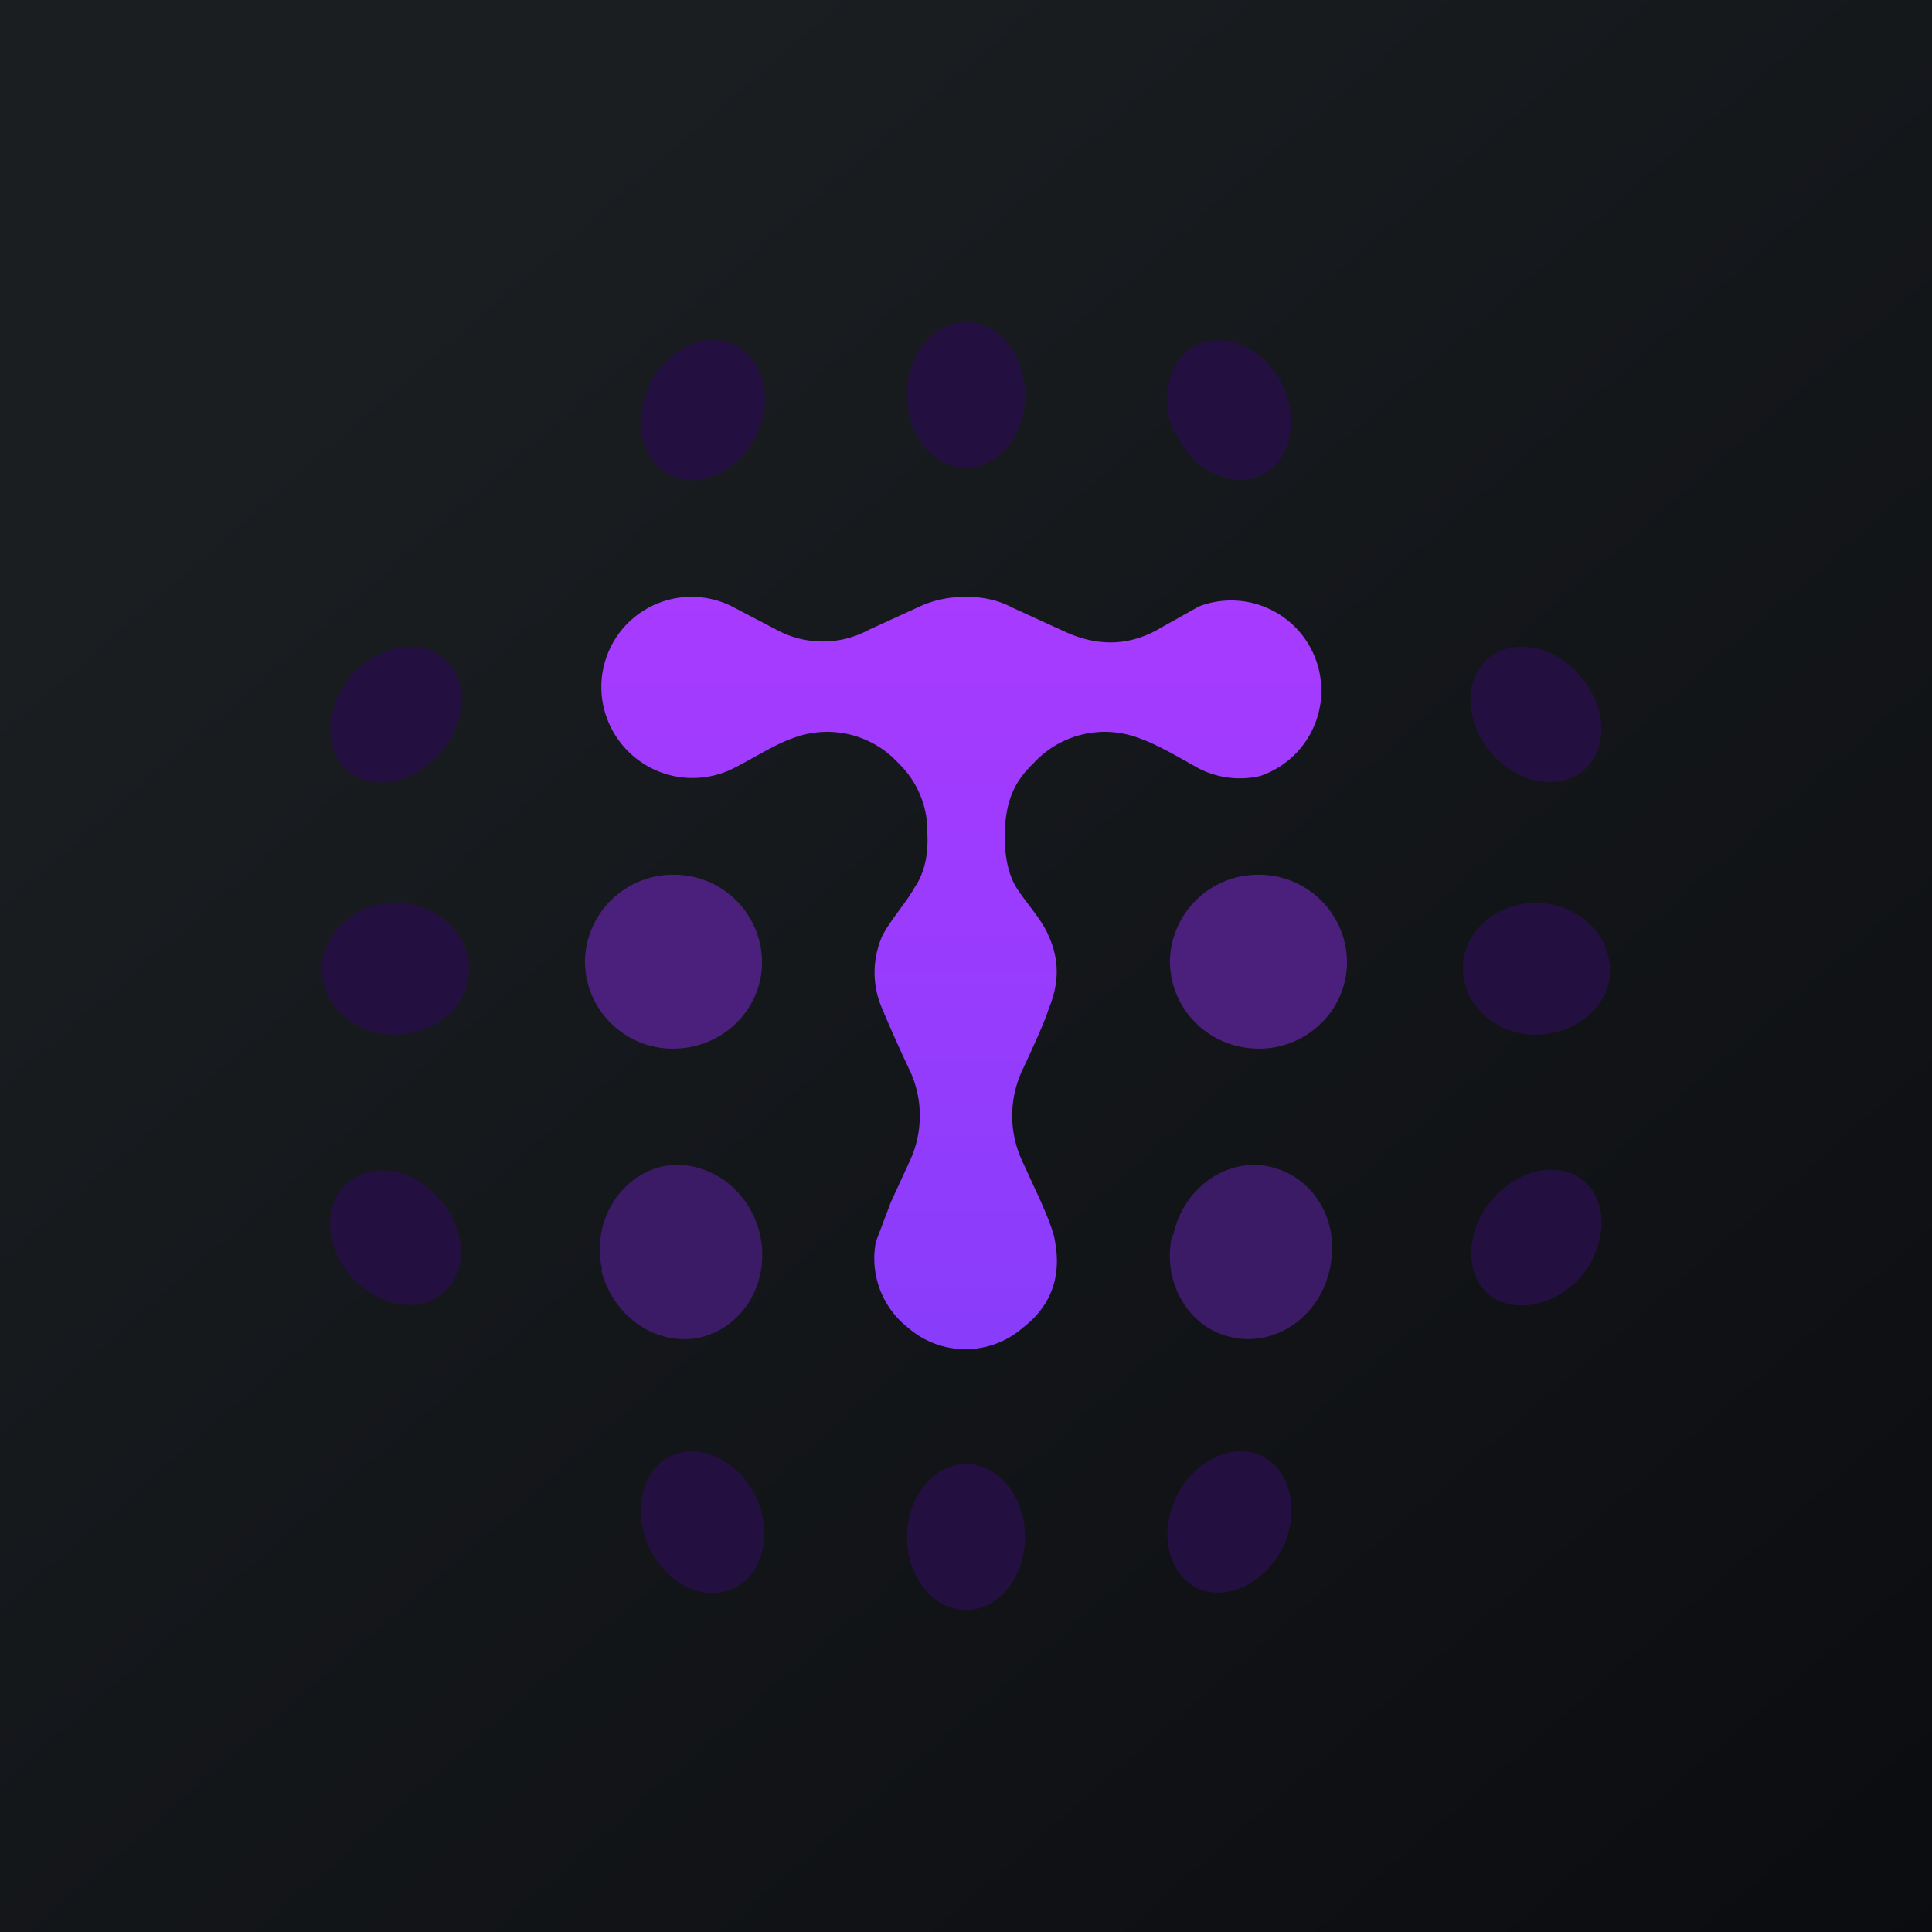
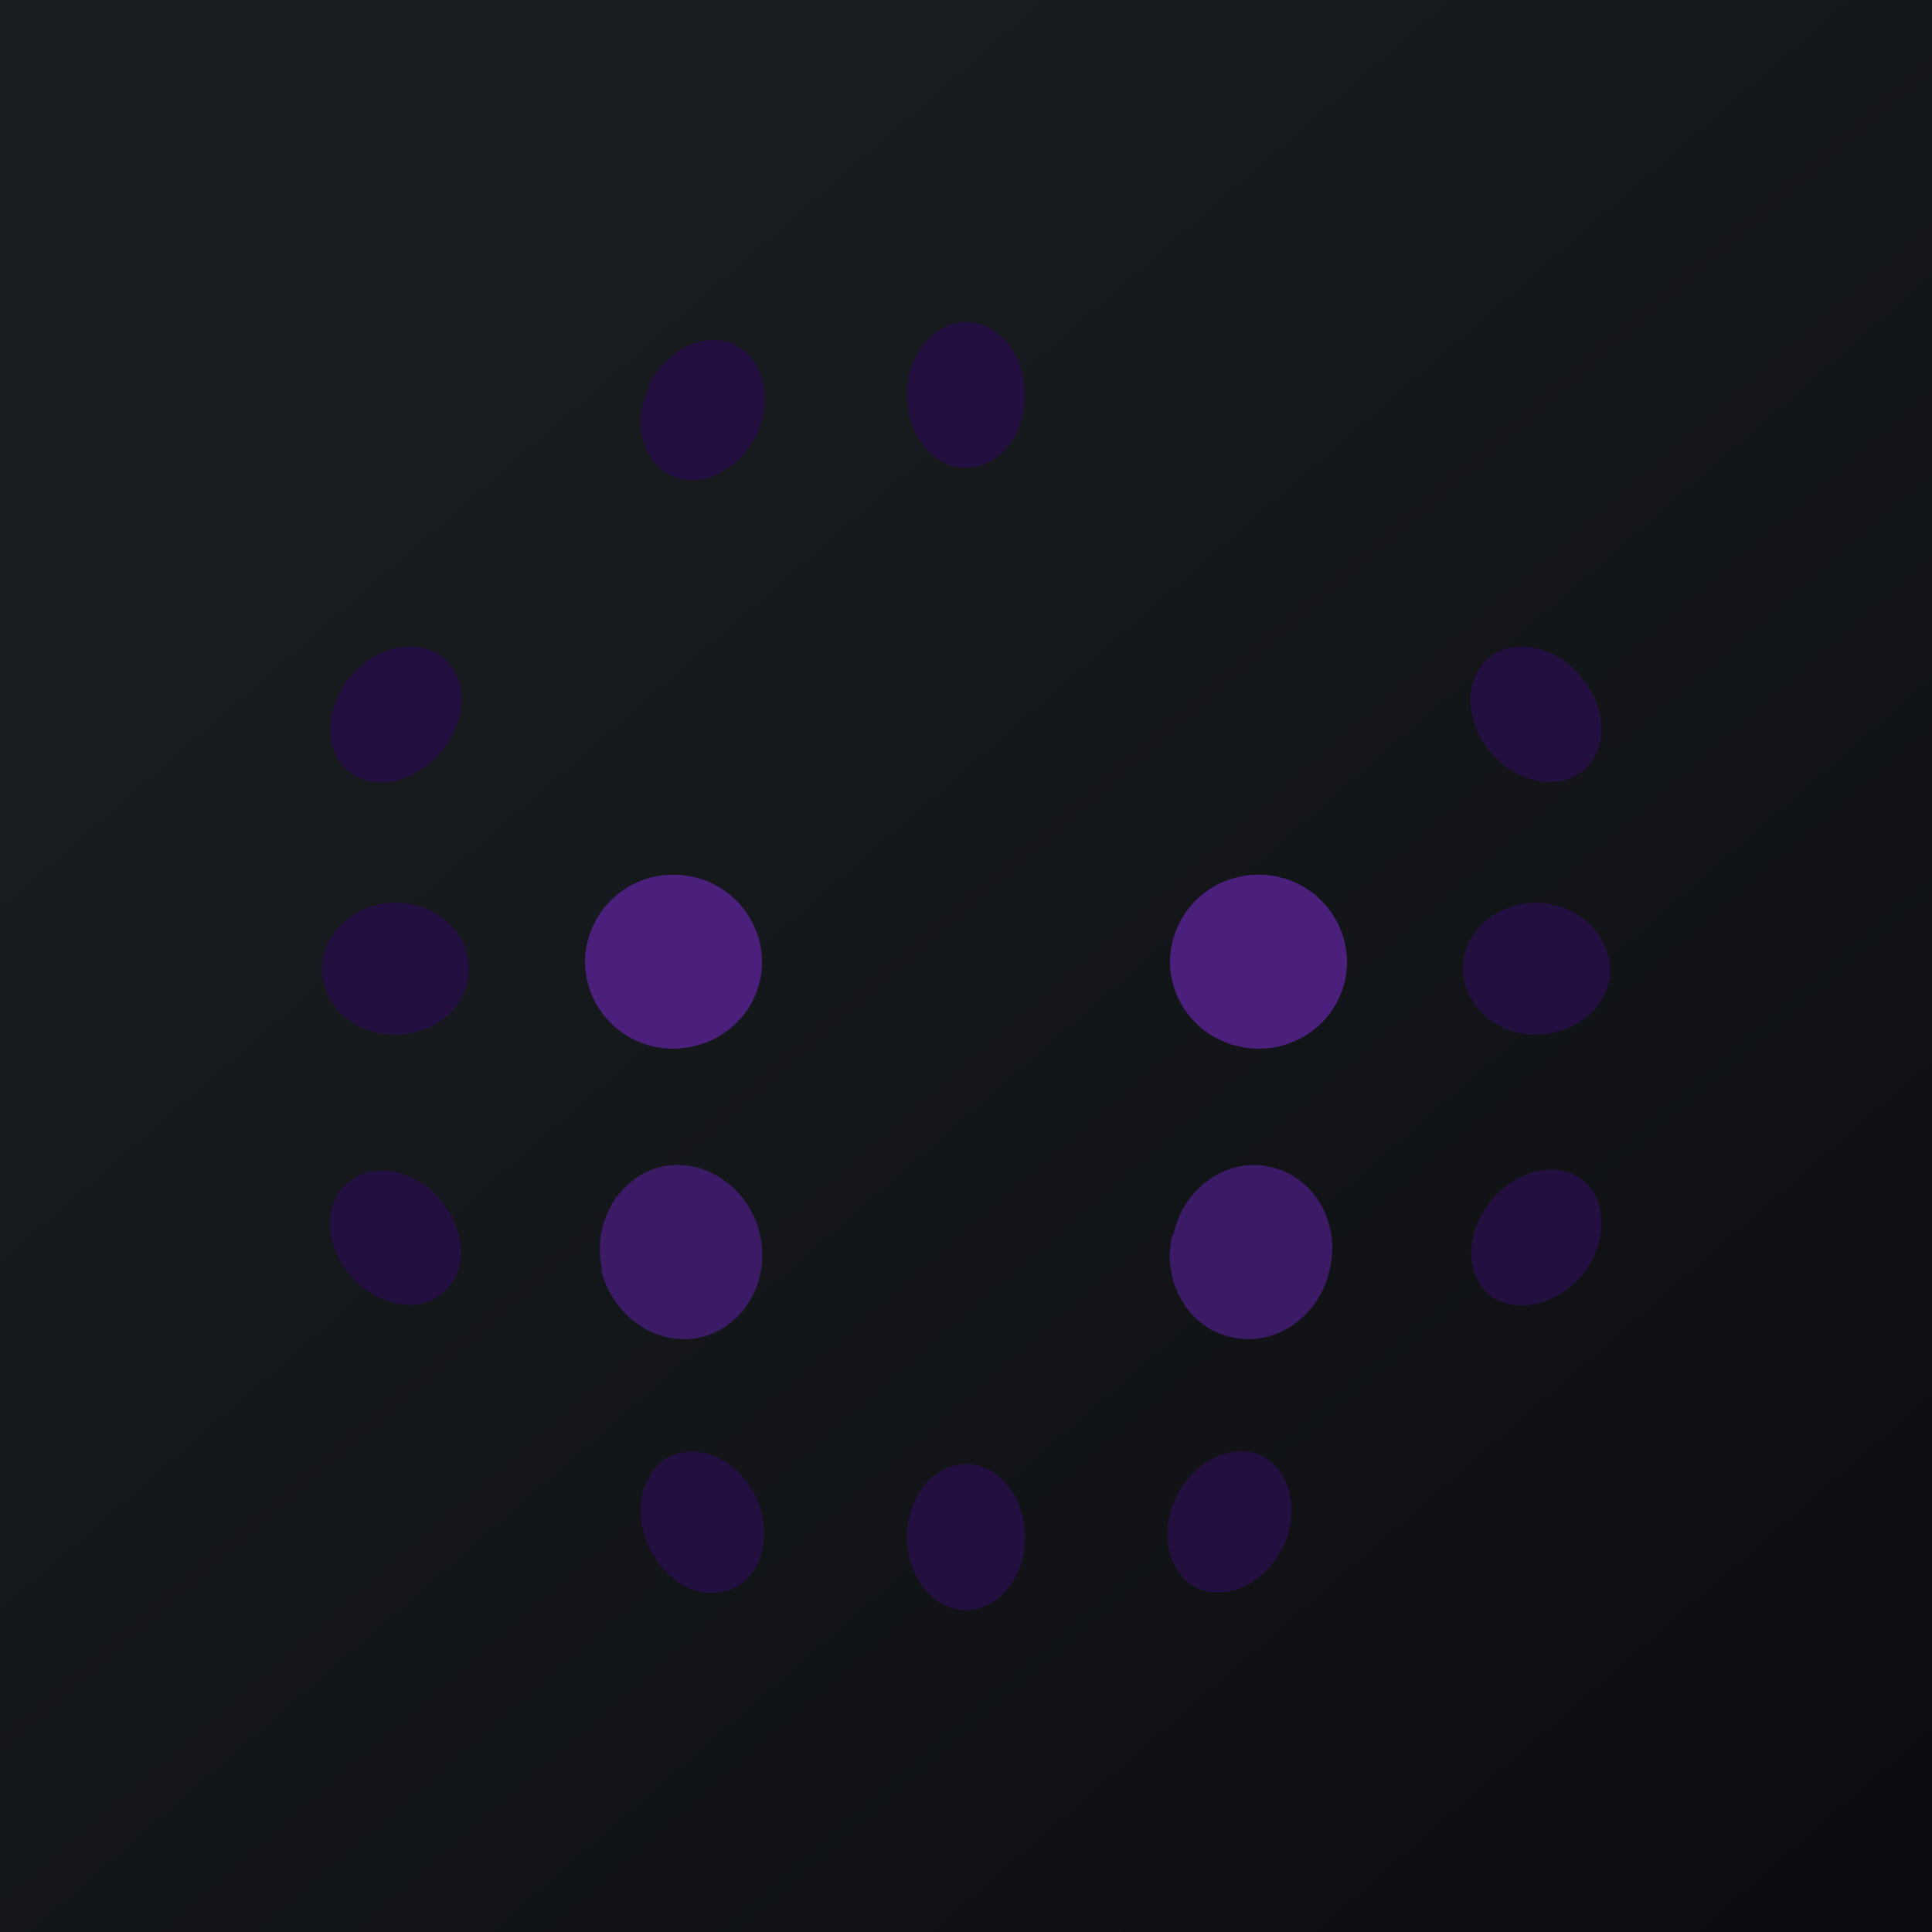
<svg xmlns="http://www.w3.org/2000/svg" width="18" height="18" viewBox="0 0 18 18">
  <path fill="url(#a)" d="M0 0h18v18H0z" />
-   <path d="M8.45 3.68c0 .38.25.68.55.68.3 0 .55-.3.55-.68C9.55 3.3 9.3 3 9 3c-.3 0-.55.3-.55.68ZM6.05 3.6c-.16.33-.07.7.2.83.28.13.63-.04.8-.38.16-.34.06-.71-.21-.84-.28-.13-.63.05-.8.38ZM10.96 4.05c.16.34.51.5.79.38.27-.13.36-.5.2-.84-.16-.34-.52-.5-.8-.38-.26.13-.36.5-.2.84Z" fill="#231040" />
-   <path d="M9 5.56c.15 0 .3.03.43.1l.48.22c.3.14.58.14.85 0l.41-.23a.84.84 0 1 1 .57 1.58.84.84 0 0 1-.57-.07c-.18-.1-.38-.22-.55-.28a.9.9 0 0 0-.99.23c-.2.19-.26.38-.27.66 0 .2.03.37.11.5s.24.3.3.45c.1.22.1.44 0 .68-.03.1-.11.28-.24.56a1 1 0 0 0 0 .87l.17.37c.07.16.12.29.13.37.06.33-.04.6-.3.8a.81.81 0 0 1-.53.2.81.81 0 0 1-.54-.2.82.82 0 0 1-.3-.8l.14-.37.17-.37a1 1 0 0 0 0-.87 13.2 13.2 0 0 1-.25-.56.84.84 0 0 1 0-.68c.07-.14.23-.32.3-.45.09-.13.13-.3.12-.5a.88.88 0 0 0-.27-.66.9.9 0 0 0-.99-.23c-.17.06-.37.19-.55.28a.85.85 0 0 1-1.16-.43.84.84 0 0 1 1.15-1.08l.42.22a.9.9 0 0 0 .85 0l.48-.22c.13-.06.28-.09.43-.09Z" fill="url(#b)" />
+   <path d="M8.45 3.68c0 .38.25.68.55.68.3 0 .55-.3.55-.68C9.55 3.3 9.3 3 9 3c-.3 0-.55.3-.55.68ZM6.05 3.6c-.16.33-.07.7.2.83.28.13.63-.04.8-.38.16-.34.06-.71-.21-.84-.28-.13-.63.05-.8.38ZM10.96 4.05Z" fill="#231040" />
  <path d="M3.25 6.32c-.23.3-.23.69 0 .87.25.19.63.1.87-.2.24-.29.24-.68 0-.87-.24-.18-.63-.1-.87.2ZM13.88 7c.24.29.62.37.86.19.24-.19.24-.58 0-.87-.23-.3-.62-.38-.86-.2-.24.2-.24.58 0 .88Z" fill="#231040" />
  <path d="M6.27 9.77c.46 0 .83-.36.83-.81a.82.82 0 0 0-.83-.81.82.82 0 0 0-.82.8c0 .46.37.82.82.82ZM11.73 9.77c.45 0 .82-.36.82-.81a.82.82 0 0 0-.82-.81.82.82 0 0 0-.83.8c0 .46.37.82.83.82Z" fill="#4B207C" />
  <path d="M3.68 9.64c.38 0 .69-.27.69-.61 0-.34-.3-.62-.69-.62-.37 0-.68.28-.68.62 0 .34.3.61.68.61ZM14.3 9.64c.39 0 .7-.27.7-.6 0-.34-.3-.62-.68-.63-.38 0-.69.27-.69.61 0 .34.3.62.68.62Z" fill="#231040" />
  <path d="M5.6 11.83c.11.44.52.72.93.63.4-.1.65-.52.55-.96-.1-.44-.52-.72-.92-.63-.4.1-.65.53-.55.96ZM10.92 11.51c-.1.44.16.87.56.95.41.09.82-.2.91-.64.1-.44-.15-.86-.56-.95-.4-.09-.81.2-.9.64Z" fill="#3B1A66" />
  <path d="M3.26 11.88c.24.28.63.37.86.17.24-.19.23-.57-.01-.86-.24-.3-.63-.37-.86-.18-.24.19-.23.58.01.87ZM13.88 11.2c-.23.3-.23.68 0 .87.25.18.63.09.87-.2.23-.3.23-.7-.01-.88-.24-.18-.62-.09-.86.21ZM6.04 14.4c.16.35.5.53.79.4.27-.12.37-.5.22-.84-.16-.34-.5-.52-.79-.4-.27.12-.37.5-.22.84ZM10.96 13.95c-.17.34-.07.72.2.85.28.12.63-.05.8-.4.15-.33.06-.71-.21-.84-.28-.12-.63.05-.8.4ZM8.45 14.32c0 .38.25.68.55.68.3 0 .55-.3.55-.68 0-.38-.25-.68-.55-.68-.3 0-.55.3-.55.68Z" fill="#231040" />
  <defs>
    <linearGradient id="a" x1="3.35" y1="3.12" x2="21.9" y2="24.43" gradientUnits="userSpaceOnUse">
      <stop stop-color="#1A1E21" />
      <stop offset="1" stop-color="#06060A" />
    </linearGradient>
    <linearGradient id="b" x1="9" y1="5.56" x2="9" y2="12.57" gradientUnits="userSpaceOnUse">
      <stop stop-color="#A73BFF" />
      <stop offset="1" stop-color="#893CFB" />
    </linearGradient>
  </defs>
</svg>